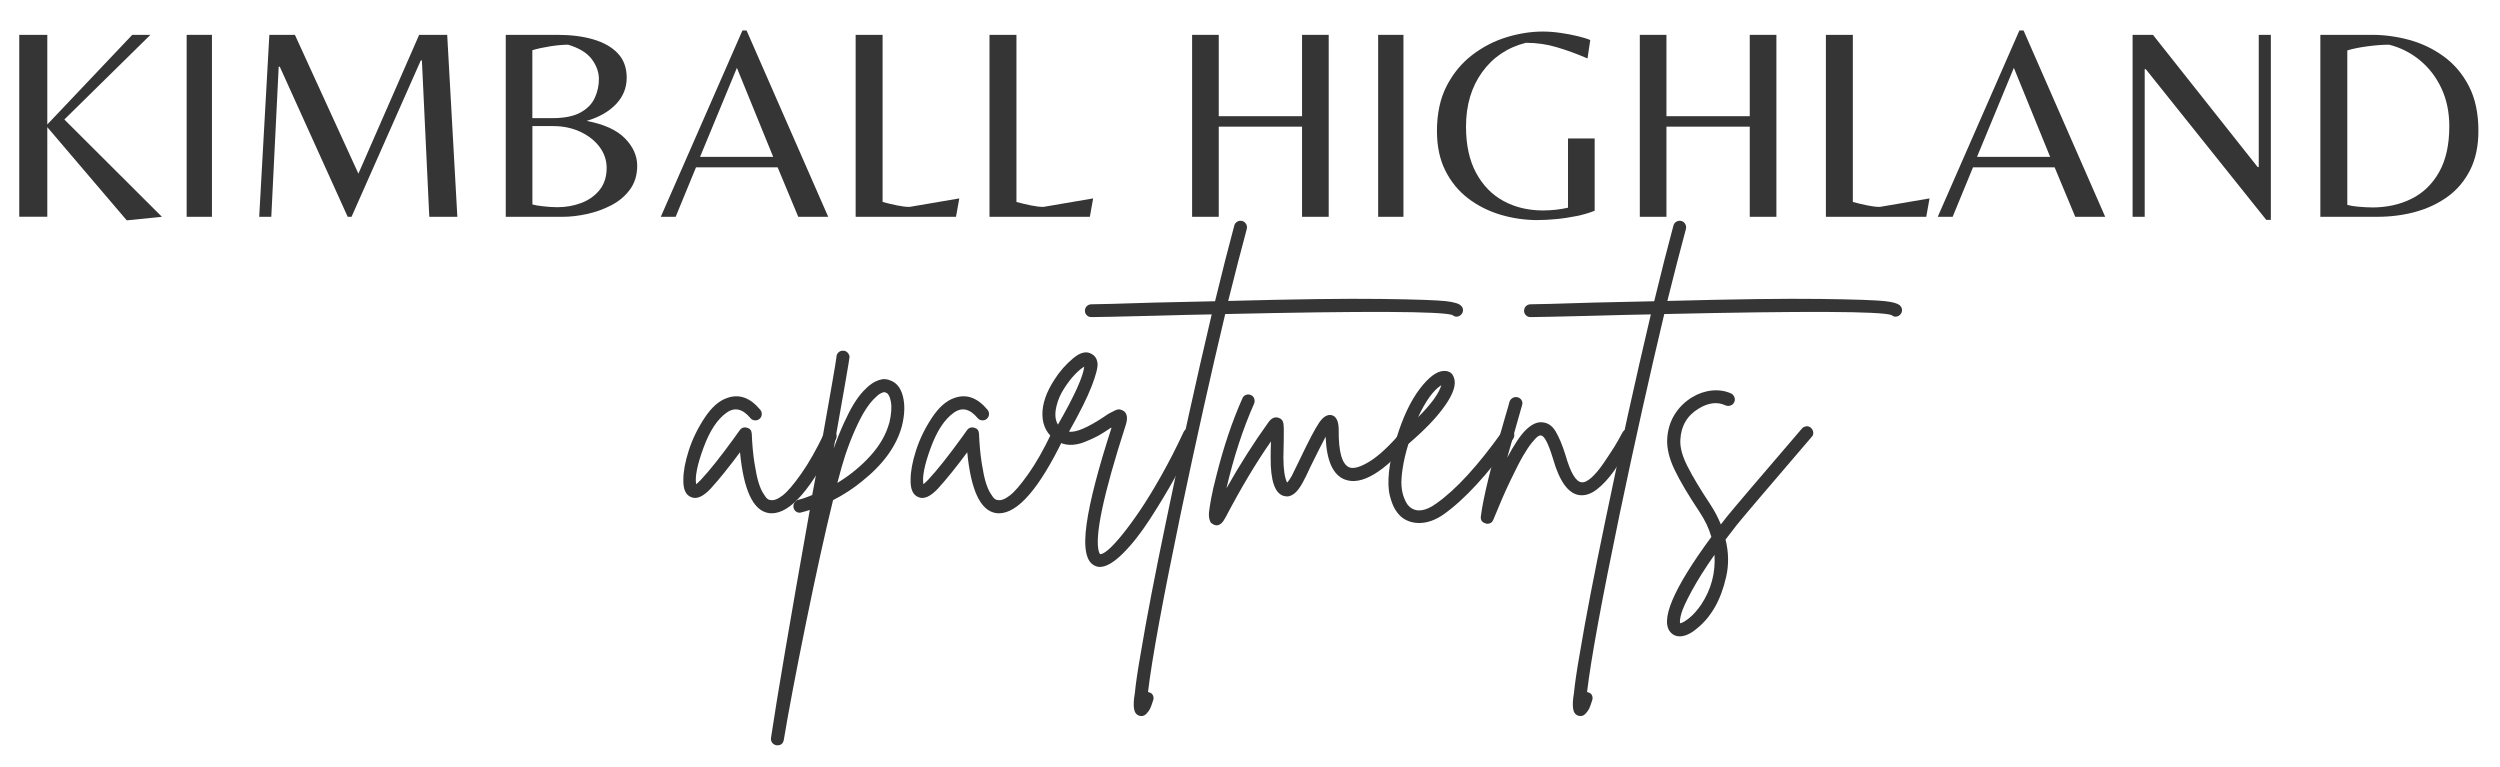
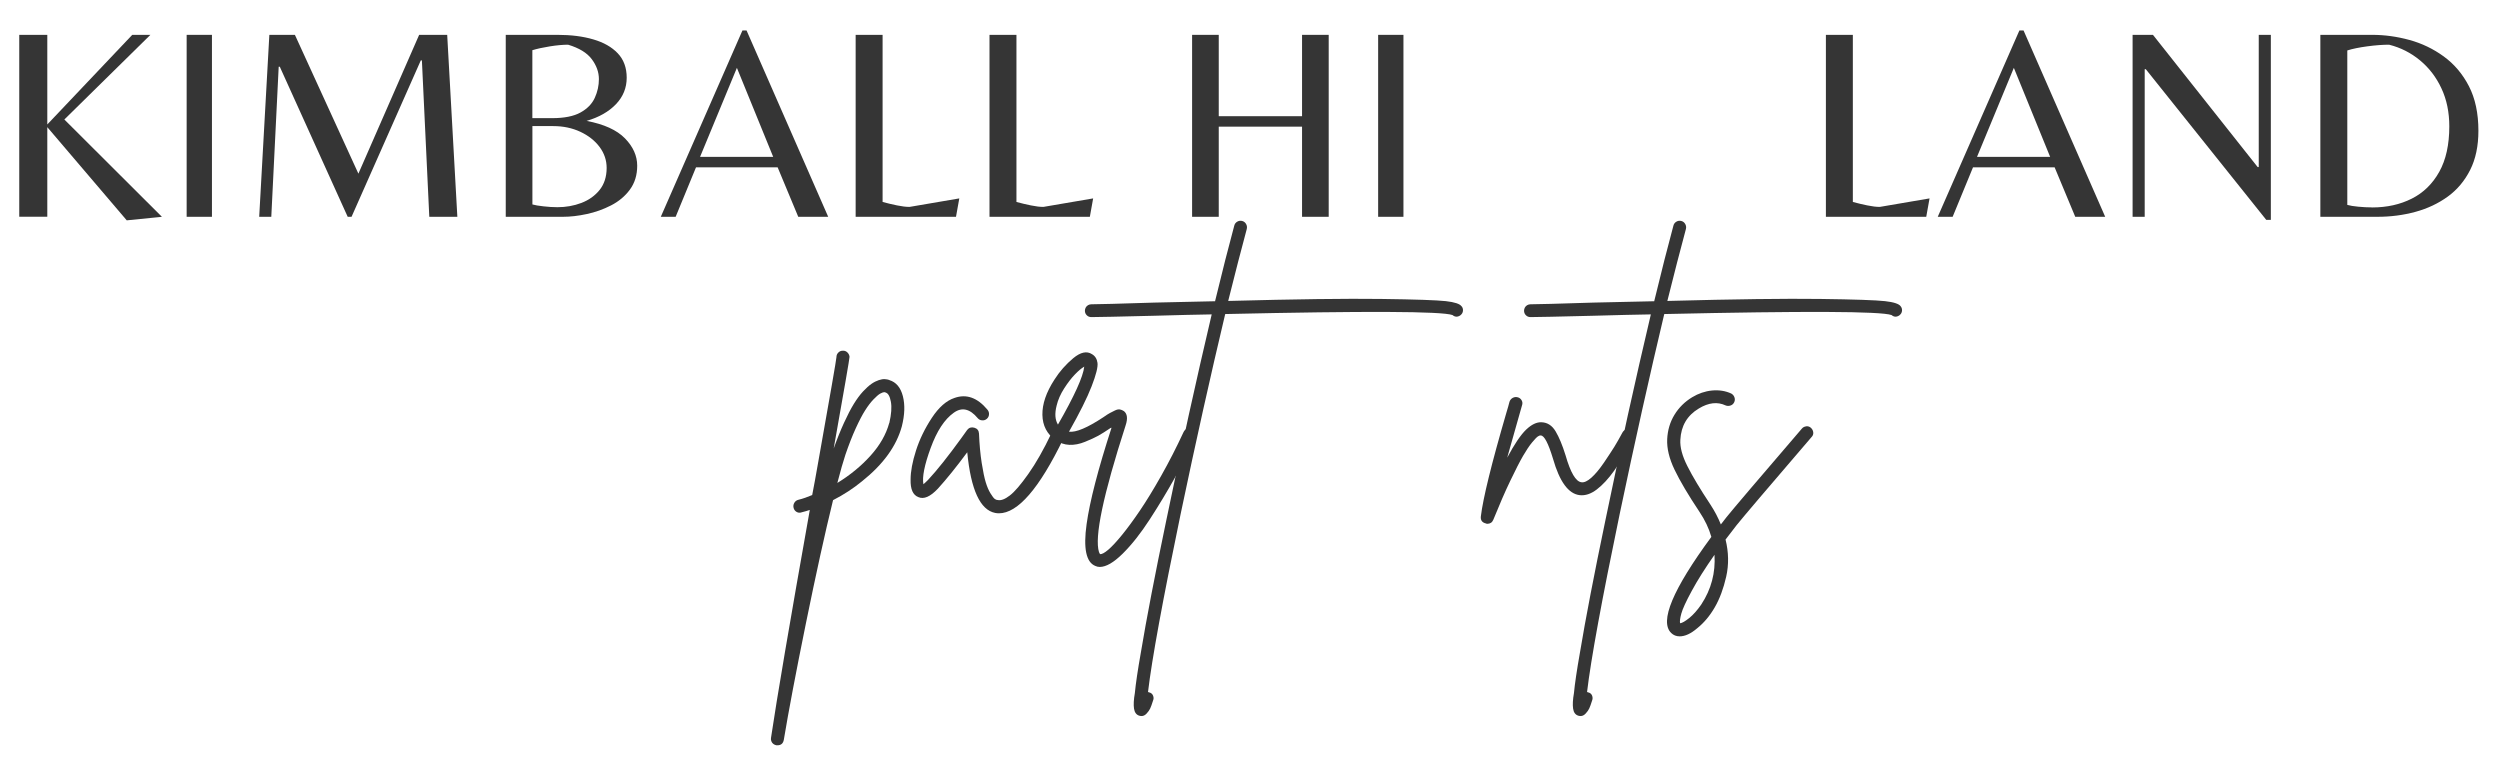
<svg xmlns="http://www.w3.org/2000/svg" id="logos" viewBox="0 0 500 153.31">
  <defs>
    <style>
      .cls-1 {
        fill: #353535;
      }
    </style>
  </defs>
  <g>
-     <path class="cls-1" d="M165.63,85.97c.34-.11.66-.09.98.07.31.16.53.4.64.74.11.34.1.66-.03.98-4.81,9.94-9.11,14.9-12.88,14.9-.23,0-.47-.02-.74-.07-3.01-.58-4.88-4.63-5.6-12.14-2.2,2.97-4.16,5.4-5.87,7.28-1.53,1.62-2.83,2.18-3.91,1.69-1.08-.41-1.6-1.57-1.55-3.51,0-1.62.36-3.55,1.08-5.8.72-2.25,1.78-4.43,3.17-6.54,1.39-2.11,2.9-3.44,4.52-3.98,2.38-.85,4.59-.07,6.61,2.36.22.27.33.58.3.94-.02.36-.17.65-.44.88-.27.23-.58.33-.94.3-.36-.02-.65-.17-.88-.44-1.57-1.89-3.17-2.25-4.79-1.08-1.84,1.3-3.38,3.65-4.62,7.05-1.24,3.39-1.72,5.81-1.45,7.25.27-.22.58-.52.94-.88,1.8-1.93,4-4.7,6.61-8.3.58-.81.99-1.37,1.21-1.69.36-.45.83-.6,1.42-.44.58.16.9.55.94,1.18.09,2.2.27,4.16.54,5.87.27,1.71.54,3,.81,3.88.27.88.58,1.61.94,2.19.36.58.64.96.84,1.11.2.16.42.24.64.24.63.13,1.43-.17,2.39-.91.97-.74,2.2-2.18,3.71-4.32,1.51-2.13,3.05-4.84,4.62-8.13.18-.36.44-.6.78-.71Z" />
    <path class="cls-1" d="M177.87,76.02c1.35.41,2.25,1.47,2.7,3.2.45,1.73.38,3.74-.2,6.04-1.08,3.96-3.73,7.62-7.96,10.99-1.75,1.44-3.69,2.7-5.8,3.78-1.62,6.61-3.43,14.83-5.43,24.65-2,9.82-3.47,17.59-4.42,23.3-.14.72-.56,1.08-1.28,1.08h-.2c-.22-.05-.43-.13-.61-.27-.18-.13-.31-.31-.4-.54-.09-.23-.11-.45-.07-.67,1.17-7.87,3.75-23.07,7.76-45.59-.54.18-1.08.34-1.62.47-.36.13-.7.11-1.01-.07-.31-.18-.52-.45-.61-.81-.09-.36-.04-.7.14-1.01.18-.31.45-.52.81-.61.9-.22,1.82-.54,2.77-.95.31-1.57.74-3.91,1.28-7.01,2.34-13.13,3.53-19.99,3.57-20.57,0-.36.12-.66.37-.91s.53-.37.84-.37c.36-.04.67.06.94.3.27.25.43.55.47.91,0,.36-1.06,6.47-3.17,18.34.67-1.89,1.36-3.6,2.06-5.13.7-1.53,1.35-2.79,1.96-3.78.61-.99,1.22-1.82,1.85-2.5.63-.67,1.19-1.18,1.69-1.52.49-.34.98-.58,1.45-.74.47-.16.88-.22,1.21-.2.34.02.64.08.91.17ZM177.87,84.58c.4-1.75.51-3.17.3-4.25-.2-1.08-.55-1.69-1.05-1.82-.05-.04-.11-.07-.2-.07-.27,0-.57.1-.91.3-.34.2-.78.59-1.32,1.15-.54.56-1.09,1.28-1.65,2.16-.56.88-1.19,2.08-1.89,3.61-.7,1.53-1.38,3.28-2.06,5.26-.45,1.35-.99,3.24-1.62,5.67,2.56-1.57,4.78-3.39,6.64-5.46,1.87-2.07,3.11-4.25,3.74-6.54Z" />
    <path class="cls-1" d="M211.08,85.97c.34-.11.66-.09.98.07.31.16.53.4.64.74.11.34.1.66-.03.98-4.81,9.94-9.11,14.9-12.88,14.9-.23,0-.47-.02-.74-.07-3.01-.58-4.88-4.63-5.6-12.14-2.2,2.97-4.16,5.4-5.87,7.28-1.53,1.62-2.83,2.18-3.91,1.69-1.08-.41-1.6-1.57-1.55-3.51,0-1.62.36-3.55,1.08-5.8.72-2.25,1.78-4.43,3.17-6.54,1.39-2.11,2.9-3.44,4.52-3.98,2.38-.85,4.59-.07,6.61,2.36.22.27.33.58.3.94-.02.36-.17.65-.44.88-.27.23-.58.33-.94.3-.36-.02-.65-.17-.88-.44-1.57-1.89-3.17-2.25-4.79-1.08-1.84,1.3-3.38,3.65-4.62,7.05-1.24,3.39-1.72,5.81-1.45,7.25.27-.22.58-.52.94-.88,1.8-1.93,4-4.7,6.61-8.3.58-.81.99-1.37,1.21-1.69.36-.45.83-.6,1.42-.44.58.16.9.55.94,1.18.09,2.2.27,4.16.54,5.87.27,1.71.54,3,.81,3.88.27.88.58,1.61.94,2.19.36.58.64.96.84,1.11.2.16.42.24.64.24.63.13,1.43-.17,2.39-.91.97-.74,2.2-2.18,3.71-4.32,1.51-2.13,3.05-4.84,4.62-8.13.18-.36.44-.6.78-.71Z" />
    <path class="cls-1" d="M237.52,85.7c.34-.11.66-.09.98.07.31.16.54.41.67.74.13.34.11.66-.07.98-1.21,2.61-2.59,5.28-4.11,8.03-1.53,2.74-3.2,5.52-5.02,8.33-1.82,2.81-3.63,5.1-5.43,6.88-1.8,1.78-3.33,2.66-4.59,2.66-.32,0-.61-.07-.88-.2-1.84-.72-2.43-3.51-1.75-8.36.63-4.54,2.29-10.97,4.99-19.29-.05,0-.08.01-.1.03-.02.02-.06.03-.1.03-.99.67-1.81,1.19-2.46,1.55-.65.36-1.53.76-2.63,1.21-1.1.45-2.15.65-3.14.61-.99-.04-1.91-.36-2.77-.94-1.71-1.21-2.59-2.9-2.63-5.06-.04-2.16.76-4.52,2.43-7.08,1.03-1.62,2.28-3.03,3.74-4.25,1.46-1.21,2.71-1.48,3.74-.81.63.36,1,.95,1.11,1.75.11.81-.28,2.37-1.18,4.69-.9,2.32-2.41,5.34-4.52,9.07,1.39.18,3.69-.79,6.88-2.9.58-.41,1.02-.69,1.31-.84.29-.16.63-.33,1.01-.51.38-.18.71-.25.98-.2.27.05.54.16.81.34.67.54.79,1.48.34,2.83-4.5,13.94-6.27,22.39-5.33,25.36l.2.41c.36.04.91-.25,1.65-.88.74-.63,1.66-1.62,2.76-2.97,1.1-1.35,2.29-2.97,3.57-4.86,1.28-1.89,2.7-4.2,4.25-6.95,1.55-2.74,3.05-5.67,4.49-8.77.18-.36.44-.59.78-.71ZM211.32,81.14c-.4,1.57-.31,2.83.27,3.78,3.28-5.71,5.04-9.58,5.26-11.6-.54.32-1.16.83-1.85,1.55-.7.72-1.42,1.65-2.16,2.8-.74,1.15-1.25,2.31-1.52,3.47Z" />
    <path class="cls-1" d="M292.32,61.25c.22.27.31.59.27.95-.05.36-.23.65-.54.88-.54.36-1.06.34-1.55-.07-2.16-.76-17.31-.83-45.46-.2-2.92,12.27-5.89,25.58-8.9,39.93-3.6,17.31-5.78,29.2-6.54,35.68.09,0,.18.02.27.07.36.09.61.3.74.64.14.34.14.66,0,.98-.22.72-.42,1.25-.57,1.58-.16.34-.39.67-.71,1.01-.31.34-.65.51-1.01.51-.14,0-.29-.02-.47-.07-.58-.18-.93-.65-1.05-1.42-.11-.77-.06-1.8.17-3.1.18-1.89.58-4.61,1.21-8.16,1.12-6.74,2.81-15.51,5.06-26.3,3.01-14.57,6.05-28.33,9.1-41.28-3.06.05-6.86.14-11.4.27-7.19.18-11.42.27-12.68.27-.36,0-.66-.12-.91-.37-.25-.25-.37-.55-.37-.91,0-.22.06-.44.17-.64.11-.2.27-.36.47-.47.2-.11.42-.17.64-.17,1.26,0,5.46-.11,12.61-.34,4.45-.09,8.5-.18,12.14-.27,1.44-5.94,2.72-10.97,3.84-15.11.09-.36.29-.63.61-.81.31-.18.64-.22.98-.13.34.09.6.29.78.61.18.32.22.65.13,1.01-1.08,4-2.32,8.79-3.71,14.37,13.49-.36,23.67-.49,30.55-.4,6.88.09,11.2.24,12.98.44,1.77.2,2.82.55,3.14,1.04Z" />
-     <path class="cls-1" d="M281.46,85.63c.36-.02.67.08.94.3.27.23.42.52.44.88.02.36-.08.67-.3.94-5.71,6.7-10.23,9.42-13.56,8.16-2.38-.9-3.67-3.75-3.85-8.57-.63,1.17-1.62,3.13-2.97,5.87-.77,1.66-1.28,2.72-1.55,3.17-1.17,2.25-2.43,3.19-3.78,2.83-1.84-.45-2.74-3.03-2.7-7.76,0-.9.02-1.96.07-3.17-2.97,4.23-6,9.31-9.11,15.24-.54,1.03-1.12,1.55-1.75,1.55-.22,0-.44-.06-.64-.17-.2-.11-.36-.21-.47-.3-.11-.09-.22-.34-.34-.74-.11-.41-.14-.92-.07-1.55.07-.63.21-1.55.44-2.77.23-1.21.56-2.67,1.01-4.38,1.44-5.76,3.17-10.9,5.19-15.44.14-.36.37-.61.71-.74s.67-.12,1.01.03.56.4.67.74c.11.34.1.66-.03.98-2.25,5.08-4.09,10.72-5.53,16.93,2.7-4.77,5.48-9.15,8.36-13.15.63-.9,1.33-1.21,2.09-.94.54.18.85.55.94,1.11.09.56.11,1.68.07,3.34-.04,1.39-.07,2.54-.07,3.44,0,2.38.25,4.07.74,5.06.27-.27.58-.72.94-1.35.22-.45.72-1.46,1.48-3.03,1.84-3.87,3.17-6.4,3.98-7.59s1.64-1.7,2.5-1.52c.94.23,1.42,1.21,1.42,2.97-.04,4.41.67,6.9,2.16,7.49.9.31,2.27-.1,4.11-1.25,1.84-1.15,4.02-3.2,6.54-6.17.22-.27.52-.42.88-.44Z" />
-     <path class="cls-1" d="M301.36,85.76c.36-.07.68,0,.98.2.29.2.46.48.51.84.04.36-.02.67-.2.94-5.08,7.11-9.71,12.14-13.89,15.11-1.66,1.17-3.31,1.75-4.92,1.75-1.26,0-2.36-.34-3.31-1.01-.54-.4-1.02-.94-1.45-1.62-.43-.67-.8-1.62-1.11-2.83-.31-1.21-.37-2.81-.17-4.79.2-1.98.71-4.23,1.52-6.74v-.07c1.26-4.09,2.79-7.33,4.59-9.71,1.8-2.38,3.42-3.6,4.86-3.64,1.03-.04,1.71.4,2.02,1.35.49,1.31-.09,3.15-1.75,5.53-1.66,2.38-4.11,4.95-7.35,7.69-.54,1.75-.92,3.37-1.15,4.86-.23,1.48-.3,2.66-.24,3.54.07.88.22,1.64.47,2.29.25.65.47,1.11.67,1.38.2.27.42.49.64.67,1.35.99,3.08.72,5.19-.81,3.96-2.79,8.36-7.6,13.22-14.43.22-.27.52-.44.88-.51ZM288.27,77.03c-1.57.99-3.13,3.13-4.65,6.41,2.61-2.61,4.16-4.74,4.65-6.41Z" />
    <path class="cls-1" d="M325.3,85.87c.36-.09.7-.04,1.01.13.31.18.52.44.61.78.09.34.04.66-.13.98-1.53,2.7-2.86,4.83-3.98,6.41-1.12,1.57-2.27,2.81-3.44,3.71-1.17.9-2.32,1.28-3.44,1.15-2.25-.27-4.02-2.7-5.33-7.28-.94-3.1-1.75-4.65-2.43-4.65-.13-.04-.33.01-.57.17-.25.16-.64.56-1.18,1.21-.54.65-1.14,1.54-1.79,2.66-.65,1.12-1.51,2.79-2.56,4.99-1.06,2.2-2.19,4.81-3.41,7.82-.22.54-.63.81-1.21.81-.09,0-.18-.02-.27-.07-.76-.18-1.1-.65-1.01-1.42.45-3.69,2.14-10.54,5.06-20.57.31-1.03.54-1.82.67-2.36.13-.36.36-.62.67-.78.31-.16.64-.19.98-.1.34.09.6.29.78.61.18.32.2.65.07,1.01-.09.32-.32,1.1-.67,2.36-.99,3.46-1.75,6.16-2.29,8.09,1.44-2.7,2.7-4.56,3.78-5.6,1.08-1.03,2.11-1.53,3.1-1.48,1.17.05,2.1.65,2.8,1.82.7,1.17,1.36,2.77,1.99,4.79.99,3.46,2.05,5.26,3.17,5.39.54.09,1.2-.21,1.99-.91.79-.7,1.63-1.71,2.53-3.03.9-1.33,1.58-2.37,2.06-3.14.47-.76,1.02-1.73,1.65-2.9.18-.31.45-.52.81-.61Z" />
    <path class="cls-1" d="M380.13,61.25c.22.27.31.59.27.95-.05.36-.23.65-.54.88-.54.36-1.06.34-1.55-.07-2.16-.76-17.31-.83-45.46-.2-2.92,12.27-5.89,25.58-8.9,39.93-3.6,17.31-5.78,29.2-6.54,35.68.09,0,.18.02.27.07.36.09.61.3.74.64s.13.66,0,.98c-.22.72-.42,1.25-.57,1.58s-.39.67-.71,1.01c-.31.34-.65.51-1.01.51-.13,0-.29-.02-.47-.07-.58-.18-.93-.65-1.04-1.42-.11-.77-.06-1.8.17-3.1.18-1.89.58-4.61,1.21-8.16,1.12-6.74,2.81-15.51,5.06-26.3,3.01-14.57,6.05-28.33,9.11-41.28-3.06.05-6.86.14-11.4.27-7.19.18-11.42.27-12.68.27-.36,0-.66-.12-.91-.37-.25-.25-.37-.55-.37-.91,0-.22.06-.44.17-.64.11-.2.27-.36.47-.47.2-.11.42-.17.64-.17,1.26,0,5.46-.11,12.61-.34,4.45-.09,8.5-.18,12.14-.27,1.44-5.94,2.72-10.97,3.84-15.11.09-.36.29-.63.61-.81.31-.18.64-.22.98-.13.34.09.6.29.78.61.18.32.22.65.13,1.01-1.08,4-2.32,8.79-3.71,14.37,13.49-.36,23.67-.49,30.55-.4,6.88.09,11.21.24,12.98.44,1.78.2,2.82.55,3.14,1.04Z" />
    <path class="cls-1" d="M361.24,85.26c.36-.04.67.06.94.3.27.25.43.55.47.91.04.36-.07.67-.34.94-8.72,10.16-13.71,16.03-14.97,17.6-.77.99-1.51,1.96-2.23,2.9.63,2.56.67,5.03.13,7.42-.54,2.38-1.3,4.43-2.29,6.14-.99,1.71-2.16,3.1-3.51,4.18-1.26,1.08-2.43,1.62-3.51,1.62-.67,0-1.24-.23-1.69-.67-2.38-2.29.29-8.7,8.03-19.22-.49-1.71-1.28-3.37-2.36-4.99-2.25-3.37-3.91-6.18-4.99-8.43-1.08-2.25-1.57-4.29-1.48-6.14.09-1.8.57-3.42,1.45-4.86.88-1.44,2.06-2.61,3.54-3.51,1.26-.76,2.58-1.21,3.98-1.35,1.39-.13,2.67.07,3.85.61.31.18.53.44.64.78.11.34.09.66-.07.98-.16.32-.4.53-.74.64-.34.11-.66.1-.98-.03-1.62-.76-3.4-.56-5.33.61-2.34,1.39-3.57,3.49-3.71,6.27-.09,1.48.38,3.25,1.42,5.29,1.03,2.05,2.56,4.6,4.59,7.66.85,1.3,1.55,2.63,2.09,3.98.36-.45.74-.94,1.15-1.48,1.26-1.57,6.27-7.46,15.04-17.67.22-.27.52-.43.88-.47ZM340.27,120.87c1.98-3.01,2.85-6.32,2.63-9.91-1.89,2.7-3.41,5.1-4.55,7.22-1.15,2.11-1.84,3.63-2.09,4.55-.25.92-.33,1.56-.24,1.92.4-.04,1.01-.39,1.82-1.04.81-.65,1.62-1.56,2.43-2.73Z" />
  </g>
  <g>
    <path class="cls-1" d="M25.35,44.07l-15.89-18.64v17.92H3.85V6.97h5.61v17.92L26.45,6.97h3.63L12.87,23.9l19.51,19.46-7.04.71Z" />
    <path class="cls-1" d="M37.33,43.36V6.97h5.06v36.39h-5.06Z" />
    <path class="cls-1" d="M51.84,43.36l2.03-36.39h5.11l12.7,27.76,12.15-27.76h5.61l2.03,36.39h-5.61l-1.48-31.28h-.22l-13.85,31.28h-.77l-13.58-30.01h-.22l-1.48,30.01h-2.42Z" />
    <path class="cls-1" d="M101.15,43.36V6.97h10.39c2.67,0,5.05.3,7.12.91,2.07.6,3.7,1.53,4.89,2.78,1.19,1.25,1.79,2.88,1.79,4.89s-.71,3.78-2.14,5.28c-1.43,1.5-3.39,2.62-5.88,3.35,3.48.66,6.04,1.82,7.67,3.49,1.63,1.67,2.45,3.49,2.45,5.47,0,1.87-.49,3.46-1.46,4.78-.97,1.32-2.23,2.37-3.77,3.16-1.54.79-3.16,1.37-4.86,1.73-1.7.37-3.29.55-4.76.55h-11.43ZM106.48,23.63h3.96c2.42,0,4.31-.38,5.66-1.13,1.36-.75,2.31-1.73,2.86-2.94.55-1.21.82-2.45.82-3.74,0-1.39-.48-2.72-1.43-3.99s-2.53-2.23-4.73-2.89c-1.03,0-2.24.11-3.63.33-1.39.22-2.57.48-3.52.77v13.58ZM111.49,41.44c1.68,0,3.28-.28,4.78-.85,1.5-.57,2.72-1.44,3.66-2.61.93-1.17,1.4-2.64,1.4-4.4,0-1.54-.48-2.94-1.43-4.21-.95-1.26-2.24-2.27-3.85-3.02-1.61-.75-3.41-1.13-5.39-1.13h-4.18v15.67c.51.15,1.25.27,2.23.38.97.11,1.9.17,2.78.17Z" />
    <path class="cls-1" d="M132.16,43.36l16.33-37.27h.82l16.33,37.27h-5.99l-4.12-9.89h-16.33l-4.07,9.89h-2.97ZM140.02,31.38h14.62l-7.26-17.81-7.37,17.81Z" />
    <path class="cls-1" d="M171.13,43.36V6.97h5.39v33.42c.95.26,1.91.49,2.89.69.97.2,1.8.3,2.5.3l9.95-1.7-.66,3.68h-20.06Z" />
    <path class="cls-1" d="M197.9,43.36V6.97h5.39v33.42c.95.26,1.91.49,2.89.69.97.2,1.8.3,2.5.3l9.95-1.7-.66,3.68h-20.06Z" />
    <path class="cls-1" d="M238.42,43.36V6.97h5.33v16.27h16.66V6.97h5.33v36.39h-5.33v-18.03h-16.66v18.03h-5.33Z" />
    <path class="cls-1" d="M275.63,43.36V6.97h5.06v36.39h-5.06Z" />
-     <path class="cls-1" d="M307.57,44.02c-2.57,0-5.05-.36-7.45-1.07-2.4-.72-4.56-1.8-6.49-3.27-1.92-1.46-3.44-3.32-4.56-5.55-1.12-2.23-1.68-4.87-1.68-7.92,0-3.52.65-6.53,1.95-9.04,1.3-2.51,3-4.57,5.11-6.18s4.4-2.79,6.87-3.55c2.47-.75,4.88-1.13,7.23-1.13,1.14,0,2.33.09,3.57.27,1.25.18,2.4.4,3.46.66,1.06.26,1.89.51,2.47.77l-.55,3.68c-2.13-.92-4.18-1.67-6.16-2.25-1.98-.59-4.03-.88-6.16-.88-3.67.92-6.58,2.87-8.74,5.85-2.16,2.99-3.24,6.62-3.24,10.91,0,3.67.67,6.74,2.01,9.24,1.34,2.49,3.16,4.37,5.47,5.63,2.31,1.26,4.95,1.9,7.92,1.9.84,0,1.69-.05,2.53-.14.84-.09,1.67-.23,2.47-.41v-13.85h5.33v14.46c-1.1.44-2.33.8-3.68,1.07-1.36.27-2.7.48-4.04.6-1.34.13-2.56.19-3.66.19Z" />
-     <path class="cls-1" d="M327.96,43.36V6.97h5.33v16.27h16.66V6.97h5.33v36.39h-5.33v-18.03h-16.66v18.03h-5.33Z" />
    <path class="cls-1" d="M365.18,43.36V6.97h5.39v33.42c.95.26,1.92.49,2.89.69.97.2,1.81.3,2.5.3l9.95-1.7-.66,3.68h-20.06Z" />
    <path class="cls-1" d="M387.55,43.36l16.33-37.27h.83l16.33,37.27h-5.99l-4.12-9.89h-16.33l-4.07,9.89h-2.97ZM395.41,31.38h14.62l-7.26-17.81-7.37,17.81Z" />
    <path class="cls-1" d="M453.24,43.96l-24.08-30.12h-.22v29.52h-2.42V6.97h4.07l20.94,26.44h.22V6.97h2.42v37h-.93Z" />
    <path class="cls-1" d="M464.07,43.36V6.97h10.39c2.45,0,4.93.34,7.42,1.02,2.49.68,4.78,1.78,6.87,3.3,2.09,1.52,3.77,3.5,5.03,5.94,1.26,2.44,1.9,5.41,1.9,8.93,0,3.04-.55,5.65-1.65,7.83-1.1,2.18-2.59,3.96-4.48,5.33-1.89,1.37-4.04,2.39-6.46,3.05-2.42.66-4.95.99-7.59.99h-11.43ZM474.41,41.49c2.97,0,5.62-.59,7.94-1.76,2.33-1.17,4.16-2.96,5.5-5.36,1.34-2.4,2.01-5.43,2.01-9.1,0-2.82-.52-5.35-1.57-7.59-1.04-2.24-2.47-4.1-4.29-5.61-1.81-1.5-3.87-2.55-6.18-3.13-1.28,0-2.74.11-4.37.33-1.63.22-2.96.49-3.99.82v30.89c.51.15,1.25.27,2.2.36.95.09,1.87.14,2.75.14Z" />
  </g>
</svg>